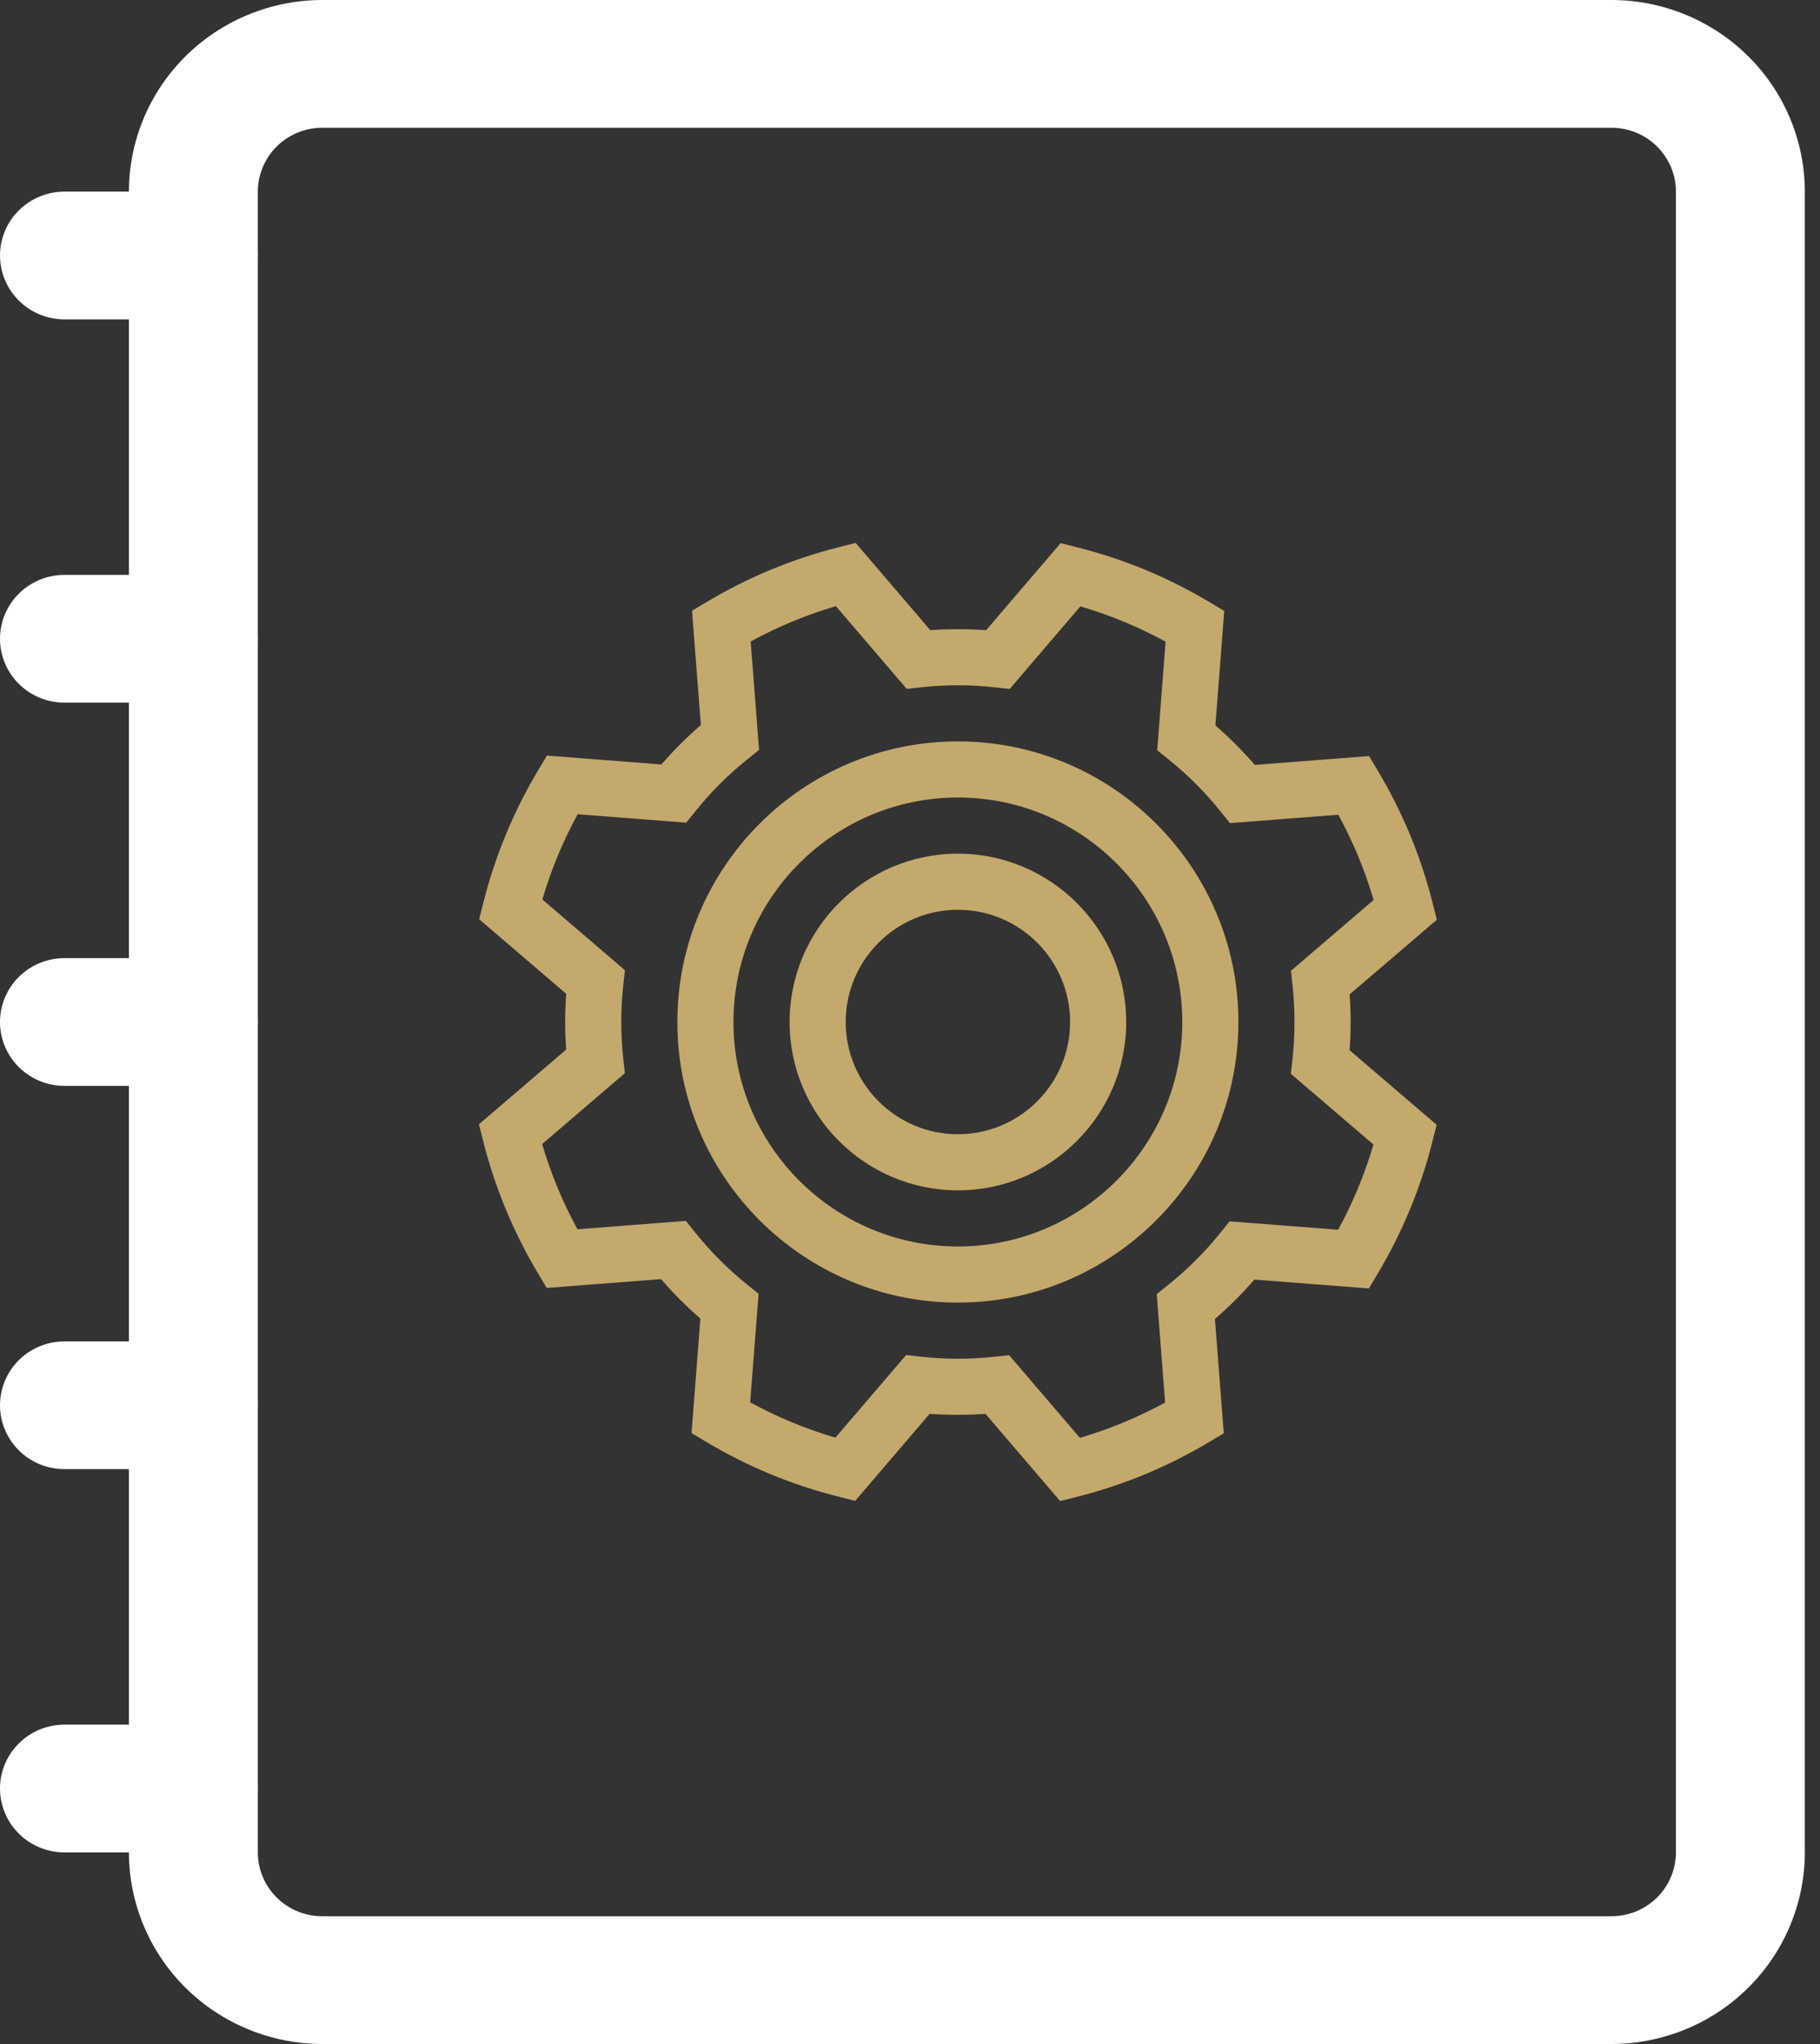
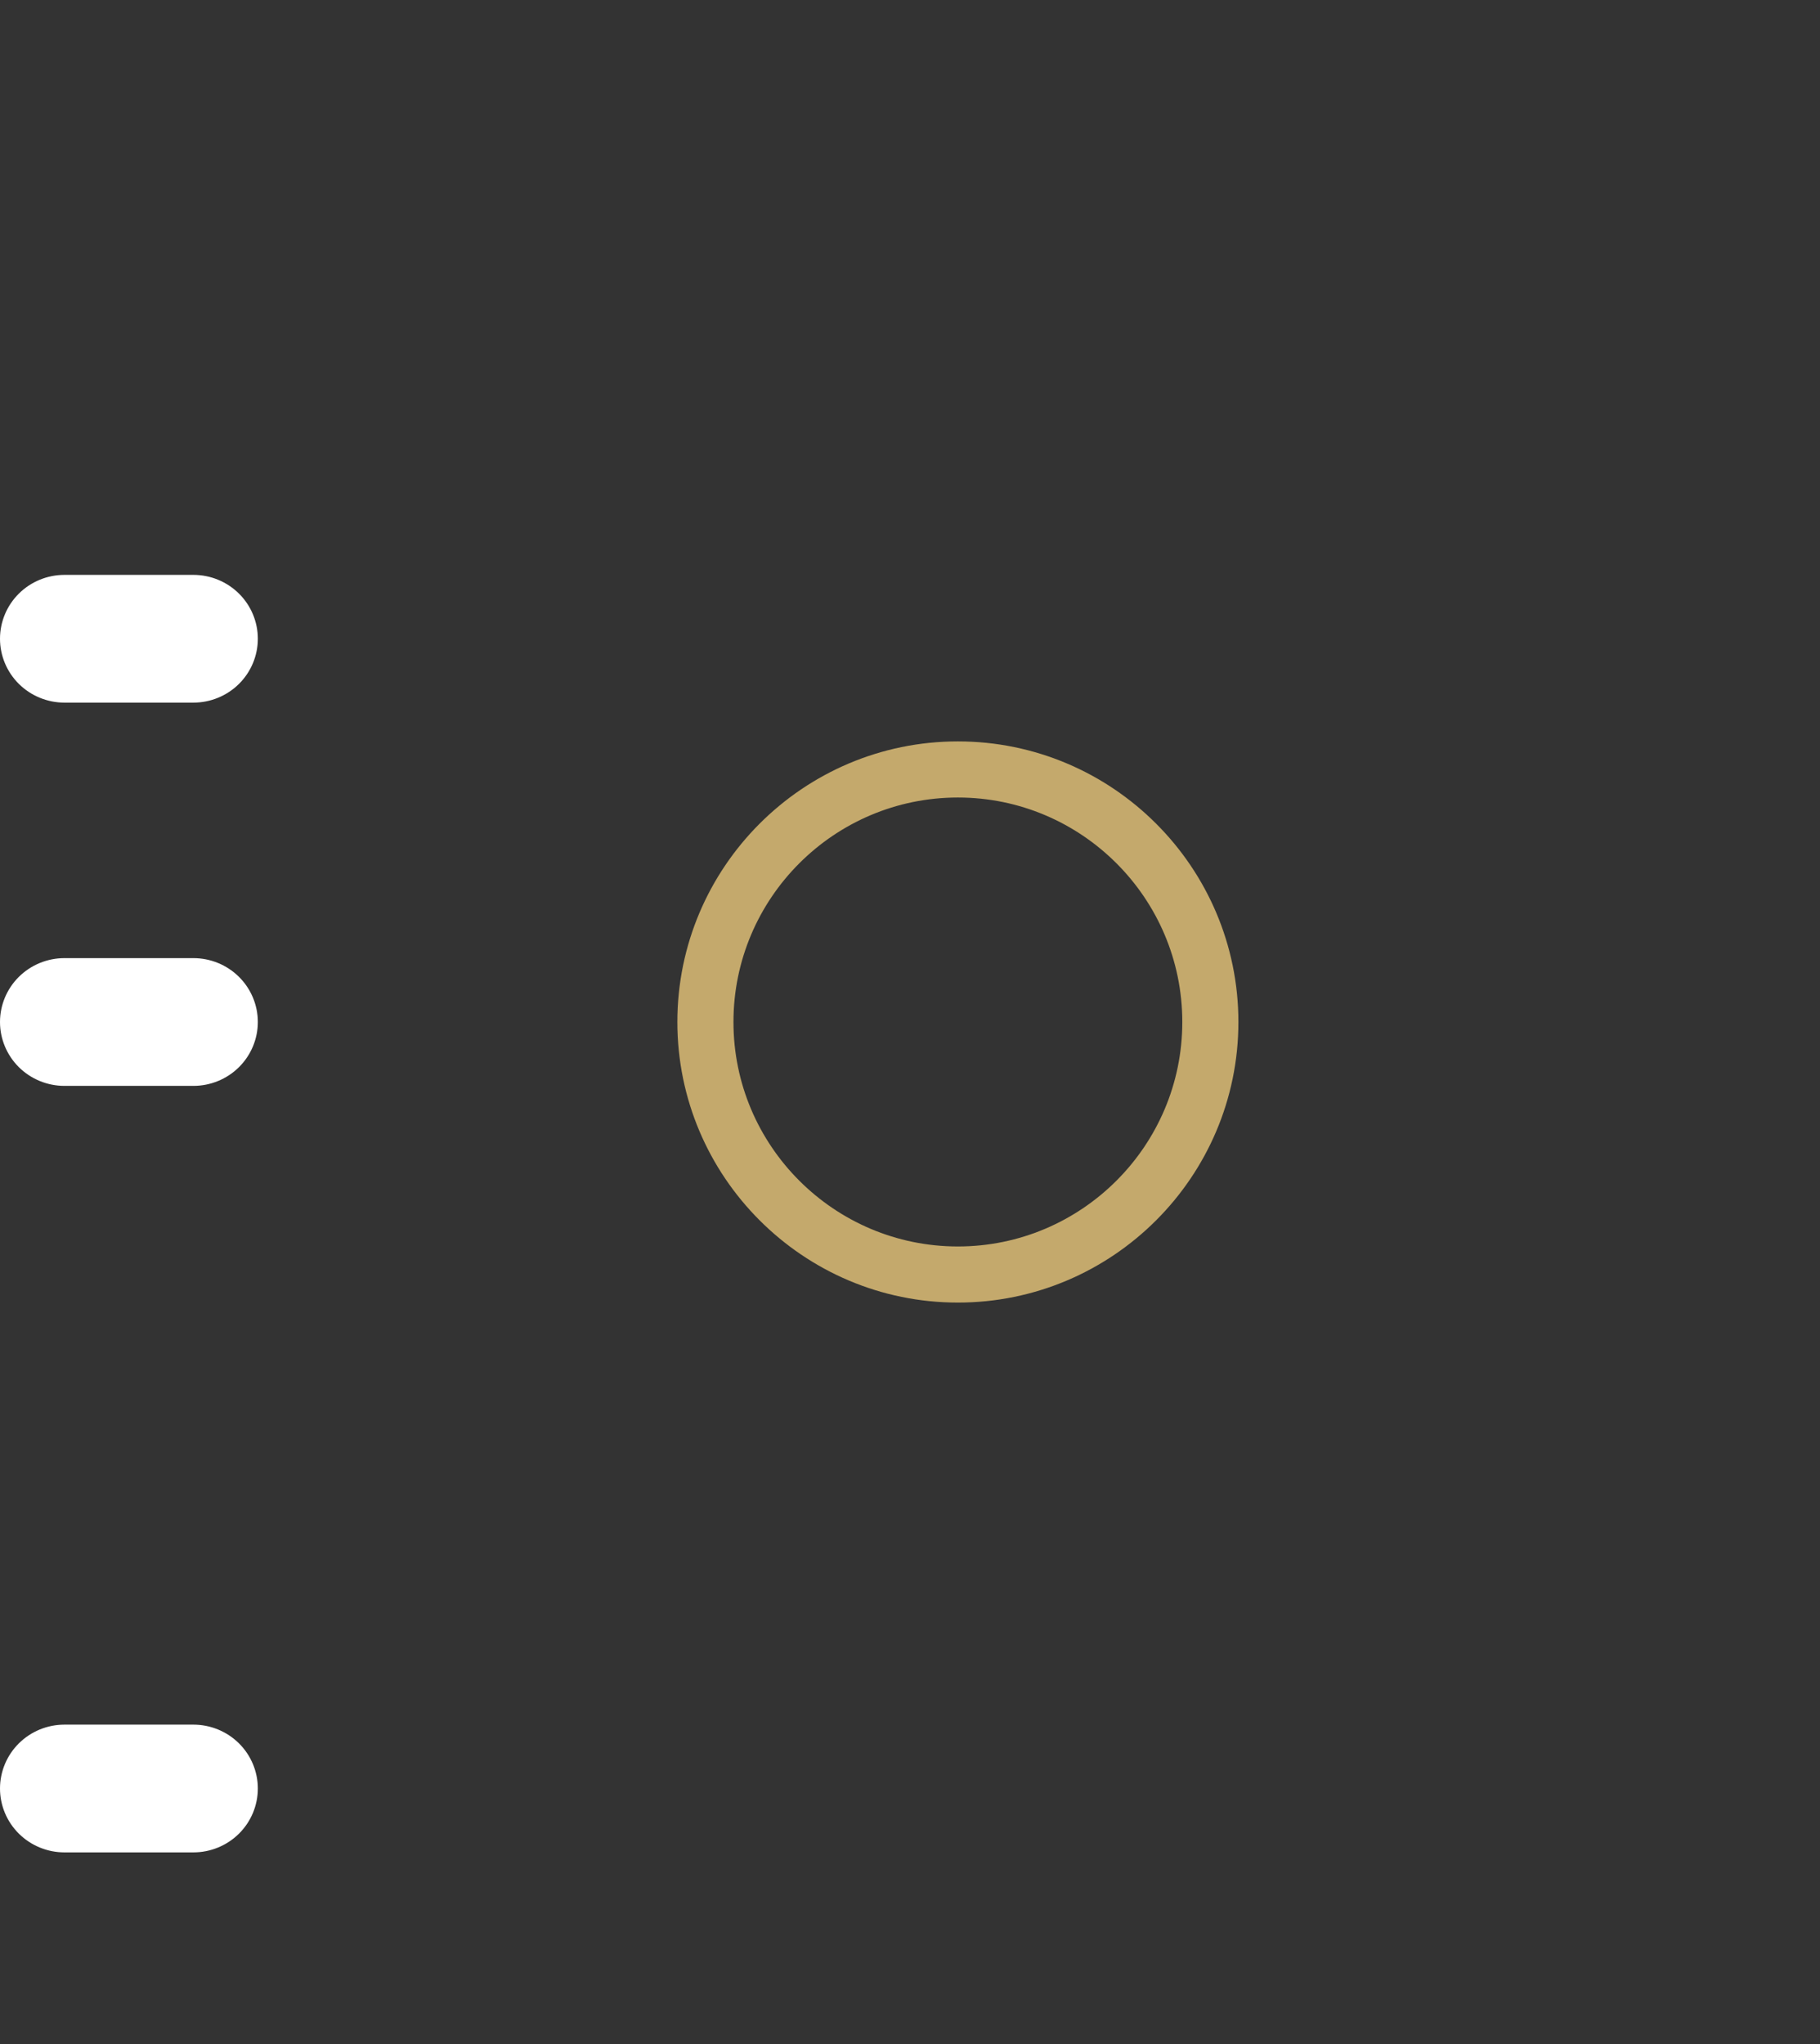
<svg xmlns="http://www.w3.org/2000/svg" width="57" height="64" viewBox="0 0 57 64" fill="none">
  <rect x="0" y="0" width="57" height="64" fill="#333333" stroke="none" />
-   <path d="M50.469 64H10.094C8.488 63.998 6.949 63.366 5.813 62.241C4.678 61.116 4.039 59.591 4.038 58V6C4.039 4.409 4.678 2.884 5.813 1.759C6.949 0.634 8.488 0.002 10.094 0H50.469C52.075 0.002 53.614 0.634 54.749 1.759C55.885 2.884 56.523 4.409 56.525 6V58C56.523 59.591 55.885 61.116 54.749 62.241C53.614 63.366 52.075 63.998 50.469 64ZM10.094 4C9.559 4 9.045 4.211 8.667 4.586C8.288 4.961 8.076 5.47 8.075 6V58C8.076 58.53 8.288 59.039 8.667 59.414C9.045 59.789 9.559 59.999 10.094 60H50.469C51.004 59.999 51.517 59.789 51.896 59.414C52.274 59.039 52.487 58.53 52.488 58V6C52.487 5.47 52.274 4.961 51.896 4.586C51.517 4.211 51.004 4 50.469 4H10.094Z" fill="white" />
-   <path d="M6.056 10H2.019C1.483 10 0.97 9.789 0.591 9.414C0.213 9.039 0 8.53 0 8C0 7.47 0.213 6.961 0.591 6.586C0.97 6.211 1.483 6 2.019 6H6.056C6.592 6 7.105 6.211 7.484 6.586C7.862 6.961 8.075 7.47 8.075 8C8.075 8.53 7.862 9.039 7.484 9.414C7.105 9.789 6.592 10 6.056 10Z" fill="white" />
  <path d="M6.056 22H2.019C1.483 22 0.97 21.789 0.591 21.414C0.213 21.039 0 20.53 0 20C0 19.47 0.213 18.961 0.591 18.586C0.97 18.211 1.483 18 2.019 18H6.056C6.592 18 7.105 18.211 7.484 18.586C7.862 18.961 8.075 19.47 8.075 20C8.075 20.53 7.862 21.039 7.484 21.414C7.105 21.789 6.592 22 6.056 22Z" fill="white" />
  <path d="M6.056 34H2.019C1.483 34 0.97 33.789 0.591 33.414C0.213 33.039 0 32.53 0 32C0 31.47 0.213 30.961 0.591 30.586C0.97 30.211 1.483 30 2.019 30H6.056C6.592 30 7.105 30.211 7.484 30.586C7.862 30.961 8.075 31.47 8.075 32C8.075 32.53 7.862 33.039 7.484 33.414C7.105 33.789 6.592 34 6.056 34Z" fill="white" />
-   <path d="M6.056 46H2.019C1.483 46 0.97 45.789 0.591 45.414C0.213 45.039 0 44.53 0 44C0 43.47 0.213 42.961 0.591 42.586C0.97 42.211 1.483 42 2.019 42H6.056C6.592 42 7.105 42.211 7.484 42.586C7.862 42.961 8.075 43.47 8.075 44C8.075 44.53 7.862 45.039 7.484 45.414C7.105 45.789 6.592 46 6.056 46Z" fill="white" />
  <path d="M6.056 58H2.019C1.483 58 0.97 57.789 0.591 57.414C0.213 57.039 0 56.53 0 56C0 55.47 0.213 54.961 0.591 54.586C0.97 54.211 1.483 54 2.019 54H6.056C6.592 54 7.105 54.211 7.484 54.586C7.862 54.961 8.075 55.47 8.075 56C8.075 56.53 7.862 57.039 7.484 57.414C7.105 57.789 6.592 58 6.056 58Z" fill="white" />
-   <path d="M42.3 32C42.3 31.714 42.289 31.425 42.269 31.136L45 28.798L44.867 28.27C44.684 27.546 44.447 26.83 44.163 26.142C43.877 25.455 43.539 24.782 43.157 24.141L42.877 23.673L39.299 23.95C38.917 23.51 38.504 23.096 38.065 22.714L38.342 19.129L37.875 18.85C37.233 18.467 36.56 18.129 35.872 17.843C35.185 17.559 34.47 17.322 33.746 17.14L33.218 17.006L30.884 19.732C30.299 19.69 29.72 19.69 29.136 19.731L26.798 17L26.27 17.133C25.546 17.316 24.83 17.553 24.142 17.838C23.455 18.123 22.782 18.461 22.141 18.844L21.673 19.123L21.95 22.701C21.51 23.083 21.096 23.496 20.714 23.936L17.129 23.658L16.85 24.125C16.467 24.767 16.129 25.44 15.844 26.128C15.559 26.815 15.322 27.531 15.14 28.254L15.006 28.782L17.732 31.116C17.711 31.412 17.7 31.708 17.7 32C17.7 32.286 17.71 32.575 17.731 32.864L15 35.202L15.133 35.73C15.316 36.454 15.553 37.17 15.838 37.858C16.122 38.545 16.461 39.218 16.843 39.859L17.123 40.327L20.701 40.05C21.082 40.49 21.496 40.904 21.935 41.286L21.658 44.871L22.125 45.15C22.767 45.533 23.44 45.871 24.128 46.157C24.815 46.441 25.53 46.678 26.254 46.86L26.782 46.994L29.116 44.268C29.701 44.31 30.28 44.31 30.864 44.269L33.202 47L33.73 46.867C34.454 46.684 35.17 46.447 35.858 46.163C36.545 45.877 37.218 45.539 37.859 45.157L38.327 44.877L38.05 41.299C38.49 40.917 38.904 40.504 39.286 40.065L42.871 40.342L43.15 39.875C43.533 39.233 43.871 38.56 44.156 37.872C44.441 37.185 44.678 36.47 44.86 35.746L44.994 35.218L42.268 32.884C42.289 32.588 42.3 32.292 42.3 32ZM43.014 35.836C42.878 36.3 42.716 36.757 42.533 37.2C42.349 37.644 42.14 38.081 41.909 38.505L38.509 38.242L38.218 38.603C37.736 39.202 37.188 39.749 36.589 40.229L36.227 40.52L36.49 43.915C36.065 44.146 35.628 44.355 35.185 44.539C34.742 44.723 34.284 44.884 33.821 45.021L31.604 42.431L31.143 42.481C30.762 42.522 30.378 42.543 30 42.543C29.617 42.543 29.227 42.521 28.839 42.479L28.378 42.428L26.164 45.014C25.7 44.878 25.243 44.716 24.8 44.533C24.356 44.349 23.919 44.14 23.494 43.909L23.758 40.509L23.397 40.218C22.798 39.736 22.251 39.188 21.771 38.589L21.48 38.227L18.085 38.49C17.854 38.065 17.645 37.628 17.461 37.185C17.277 36.742 17.116 36.284 16.979 35.821L19.569 33.603L19.519 33.143C19.478 32.762 19.457 32.378 19.457 32C19.457 31.617 19.479 31.227 19.521 30.839L19.572 30.378L16.986 28.164C17.122 27.7 17.284 27.243 17.467 26.8C17.651 26.357 17.86 25.919 18.091 25.495L21.491 25.758L21.782 25.397C22.263 24.798 22.811 24.251 23.411 23.771L23.773 23.48L23.51 20.085C23.934 19.854 24.372 19.645 24.814 19.461C25.258 19.277 25.715 19.116 26.179 18.979L28.396 21.569L28.857 21.519C29.238 21.478 29.622 21.457 30 21.457C30.383 21.457 30.773 21.479 31.161 21.521L31.622 21.572L33.836 18.986C34.3 19.122 34.757 19.284 35.2 19.467C35.643 19.651 36.081 19.86 36.505 20.091L36.242 23.491L36.603 23.782C37.202 24.264 37.749 24.812 38.229 25.411L38.52 25.773L41.915 25.51C42.146 25.935 42.355 26.372 42.539 26.815C42.723 27.259 42.884 27.716 43.02 28.179L40.431 30.396L40.481 30.857C40.522 31.238 40.542 31.622 40.542 32C40.542 32.383 40.521 32.773 40.479 33.161L40.428 33.622L43.014 35.836Z" fill="#C4A96C" />
  <path d="M30 23.214C25.155 23.214 21.214 27.155 21.214 32C21.214 36.844 25.155 40.785 30 40.785C34.844 40.785 38.785 36.844 38.785 32C38.785 27.155 34.844 23.214 30 23.214ZM30 39.028C26.124 39.028 22.971 35.875 22.971 32C22.971 28.124 26.124 24.971 30 24.971C33.875 24.971 37.028 28.124 37.028 32C37.028 35.875 33.875 39.028 30 39.028Z" fill="#C4A96C" />
-   <path d="M30 26.729C27.093 26.729 24.729 29.093 24.729 32C24.729 34.906 27.093 37.271 30 37.271C32.906 37.271 35.271 34.906 35.271 32C35.271 29.093 32.906 26.729 30 26.729ZM30 35.514C28.062 35.514 26.486 33.938 26.486 32C26.486 30.062 28.062 28.486 30 28.486C31.938 28.486 33.514 30.062 33.514 32C33.514 33.938 31.938 35.514 30 35.514Z" fill="#C4A96C" />
</svg>